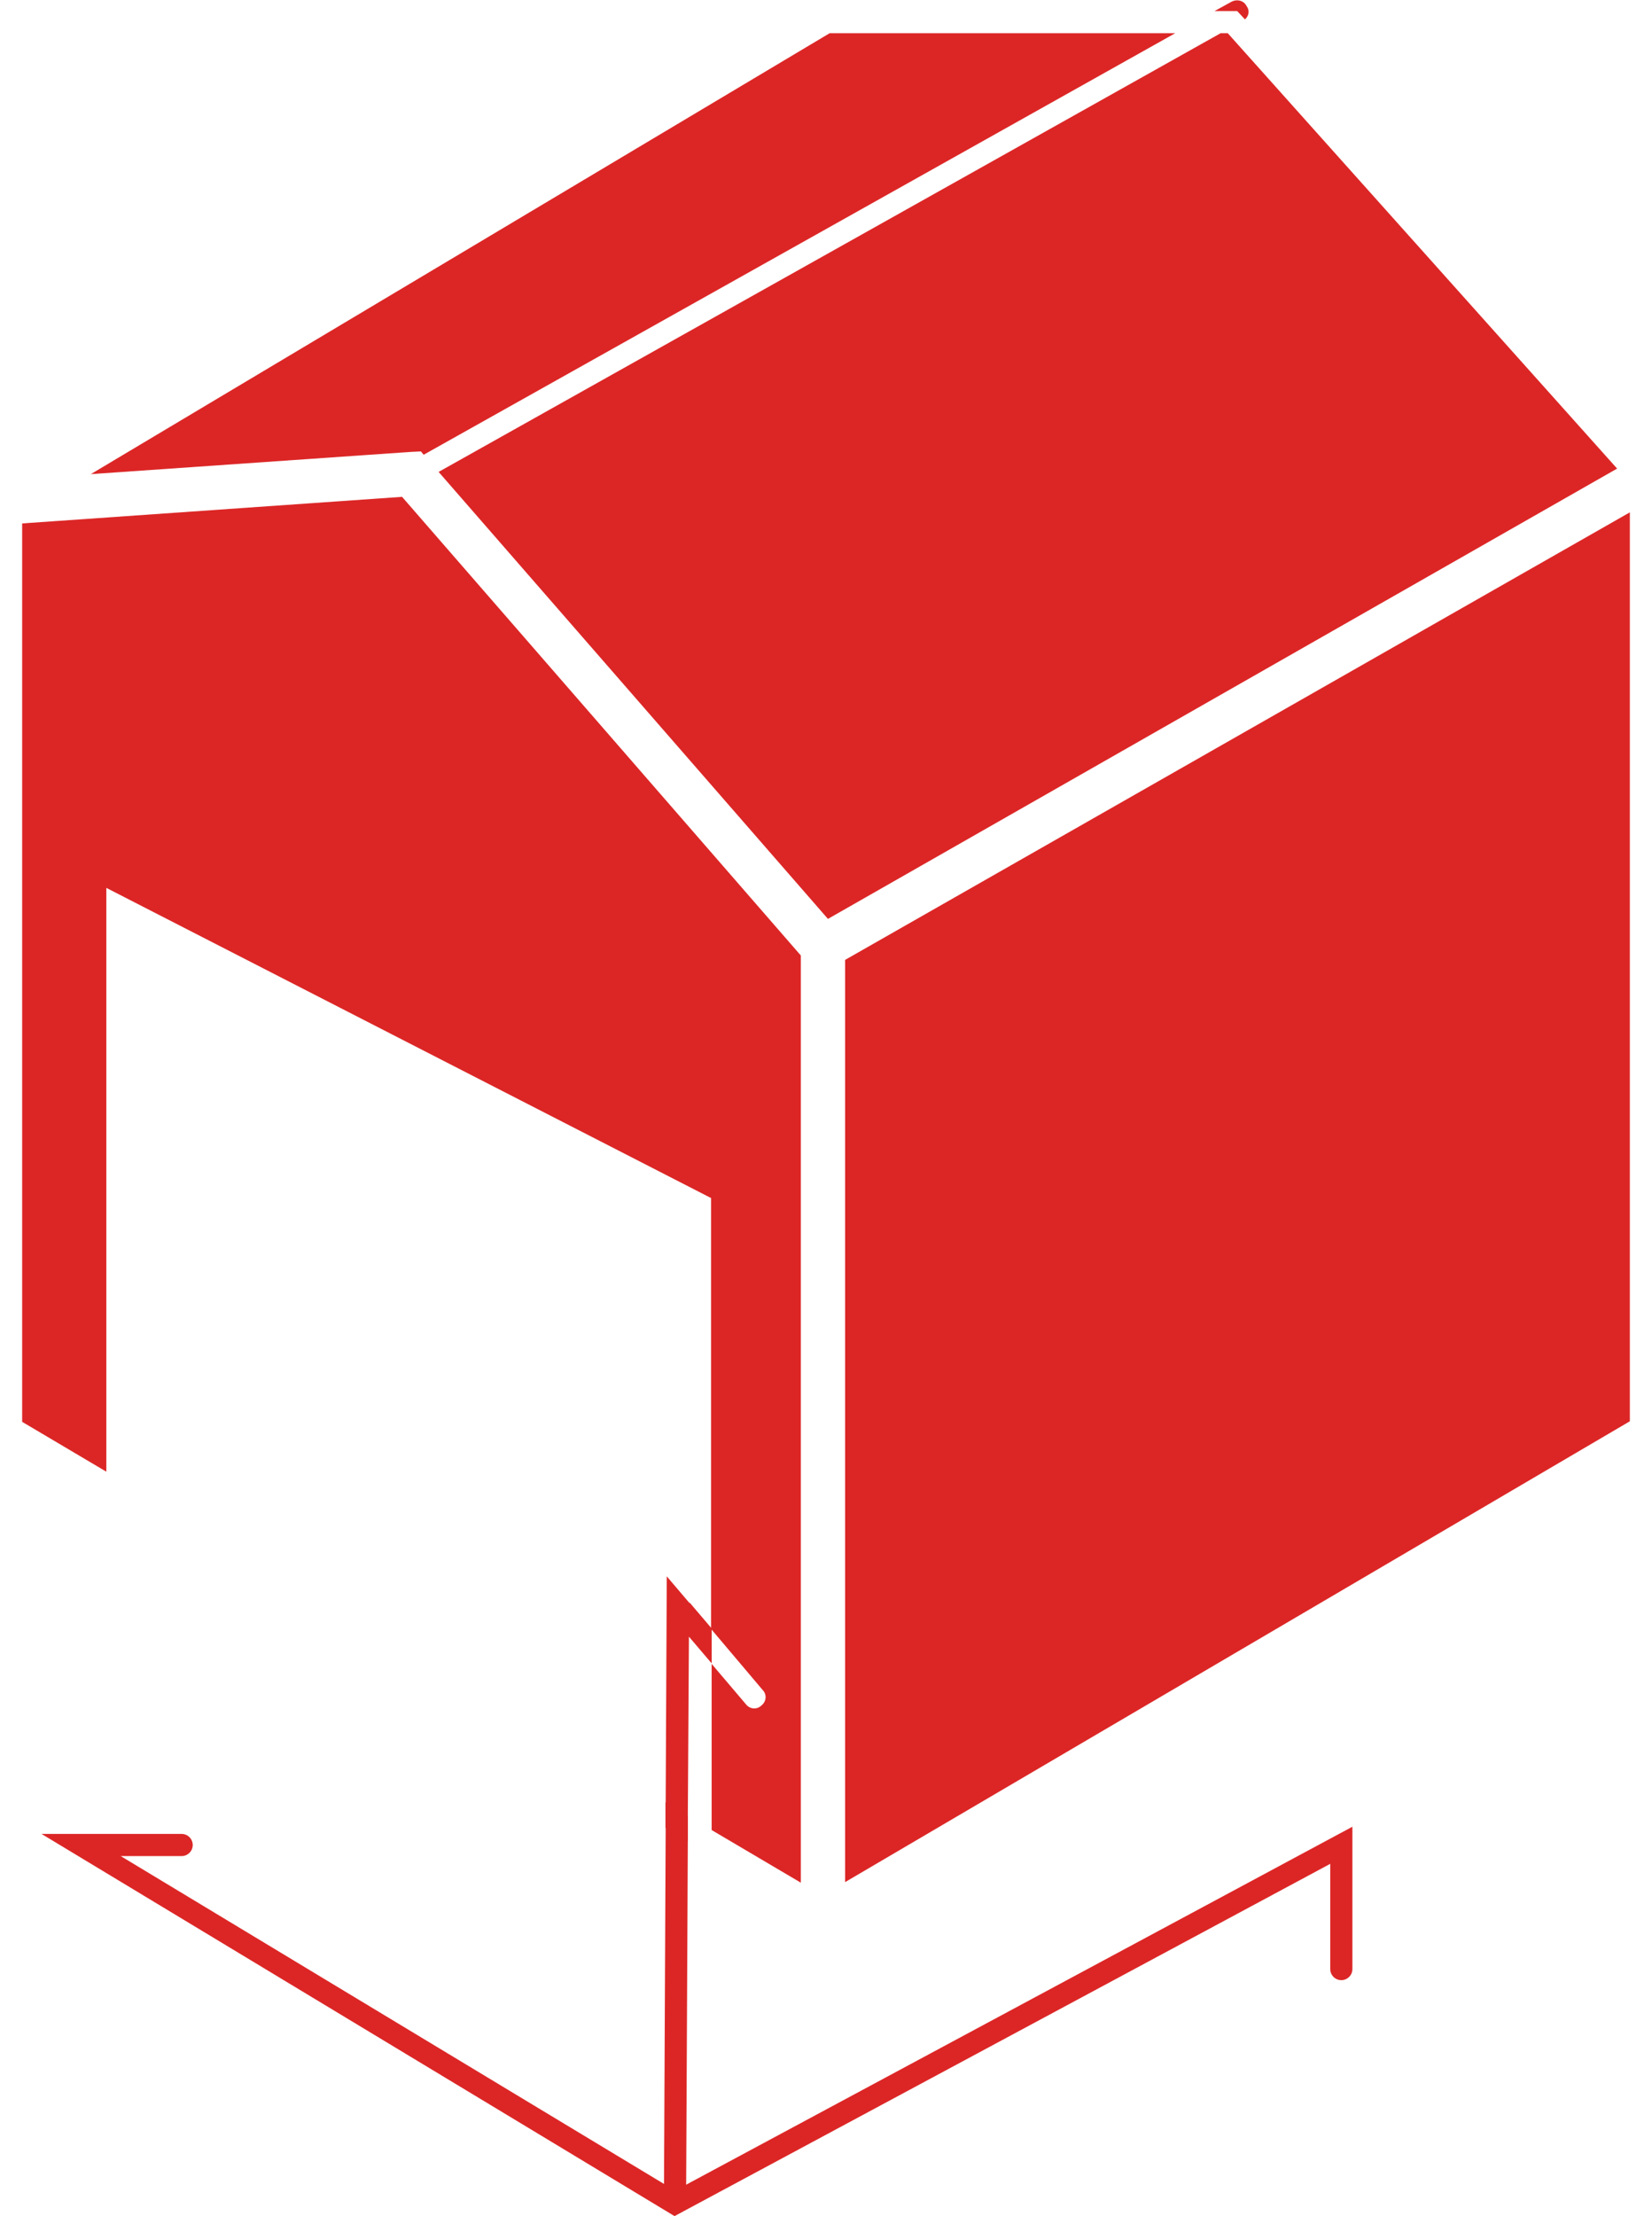
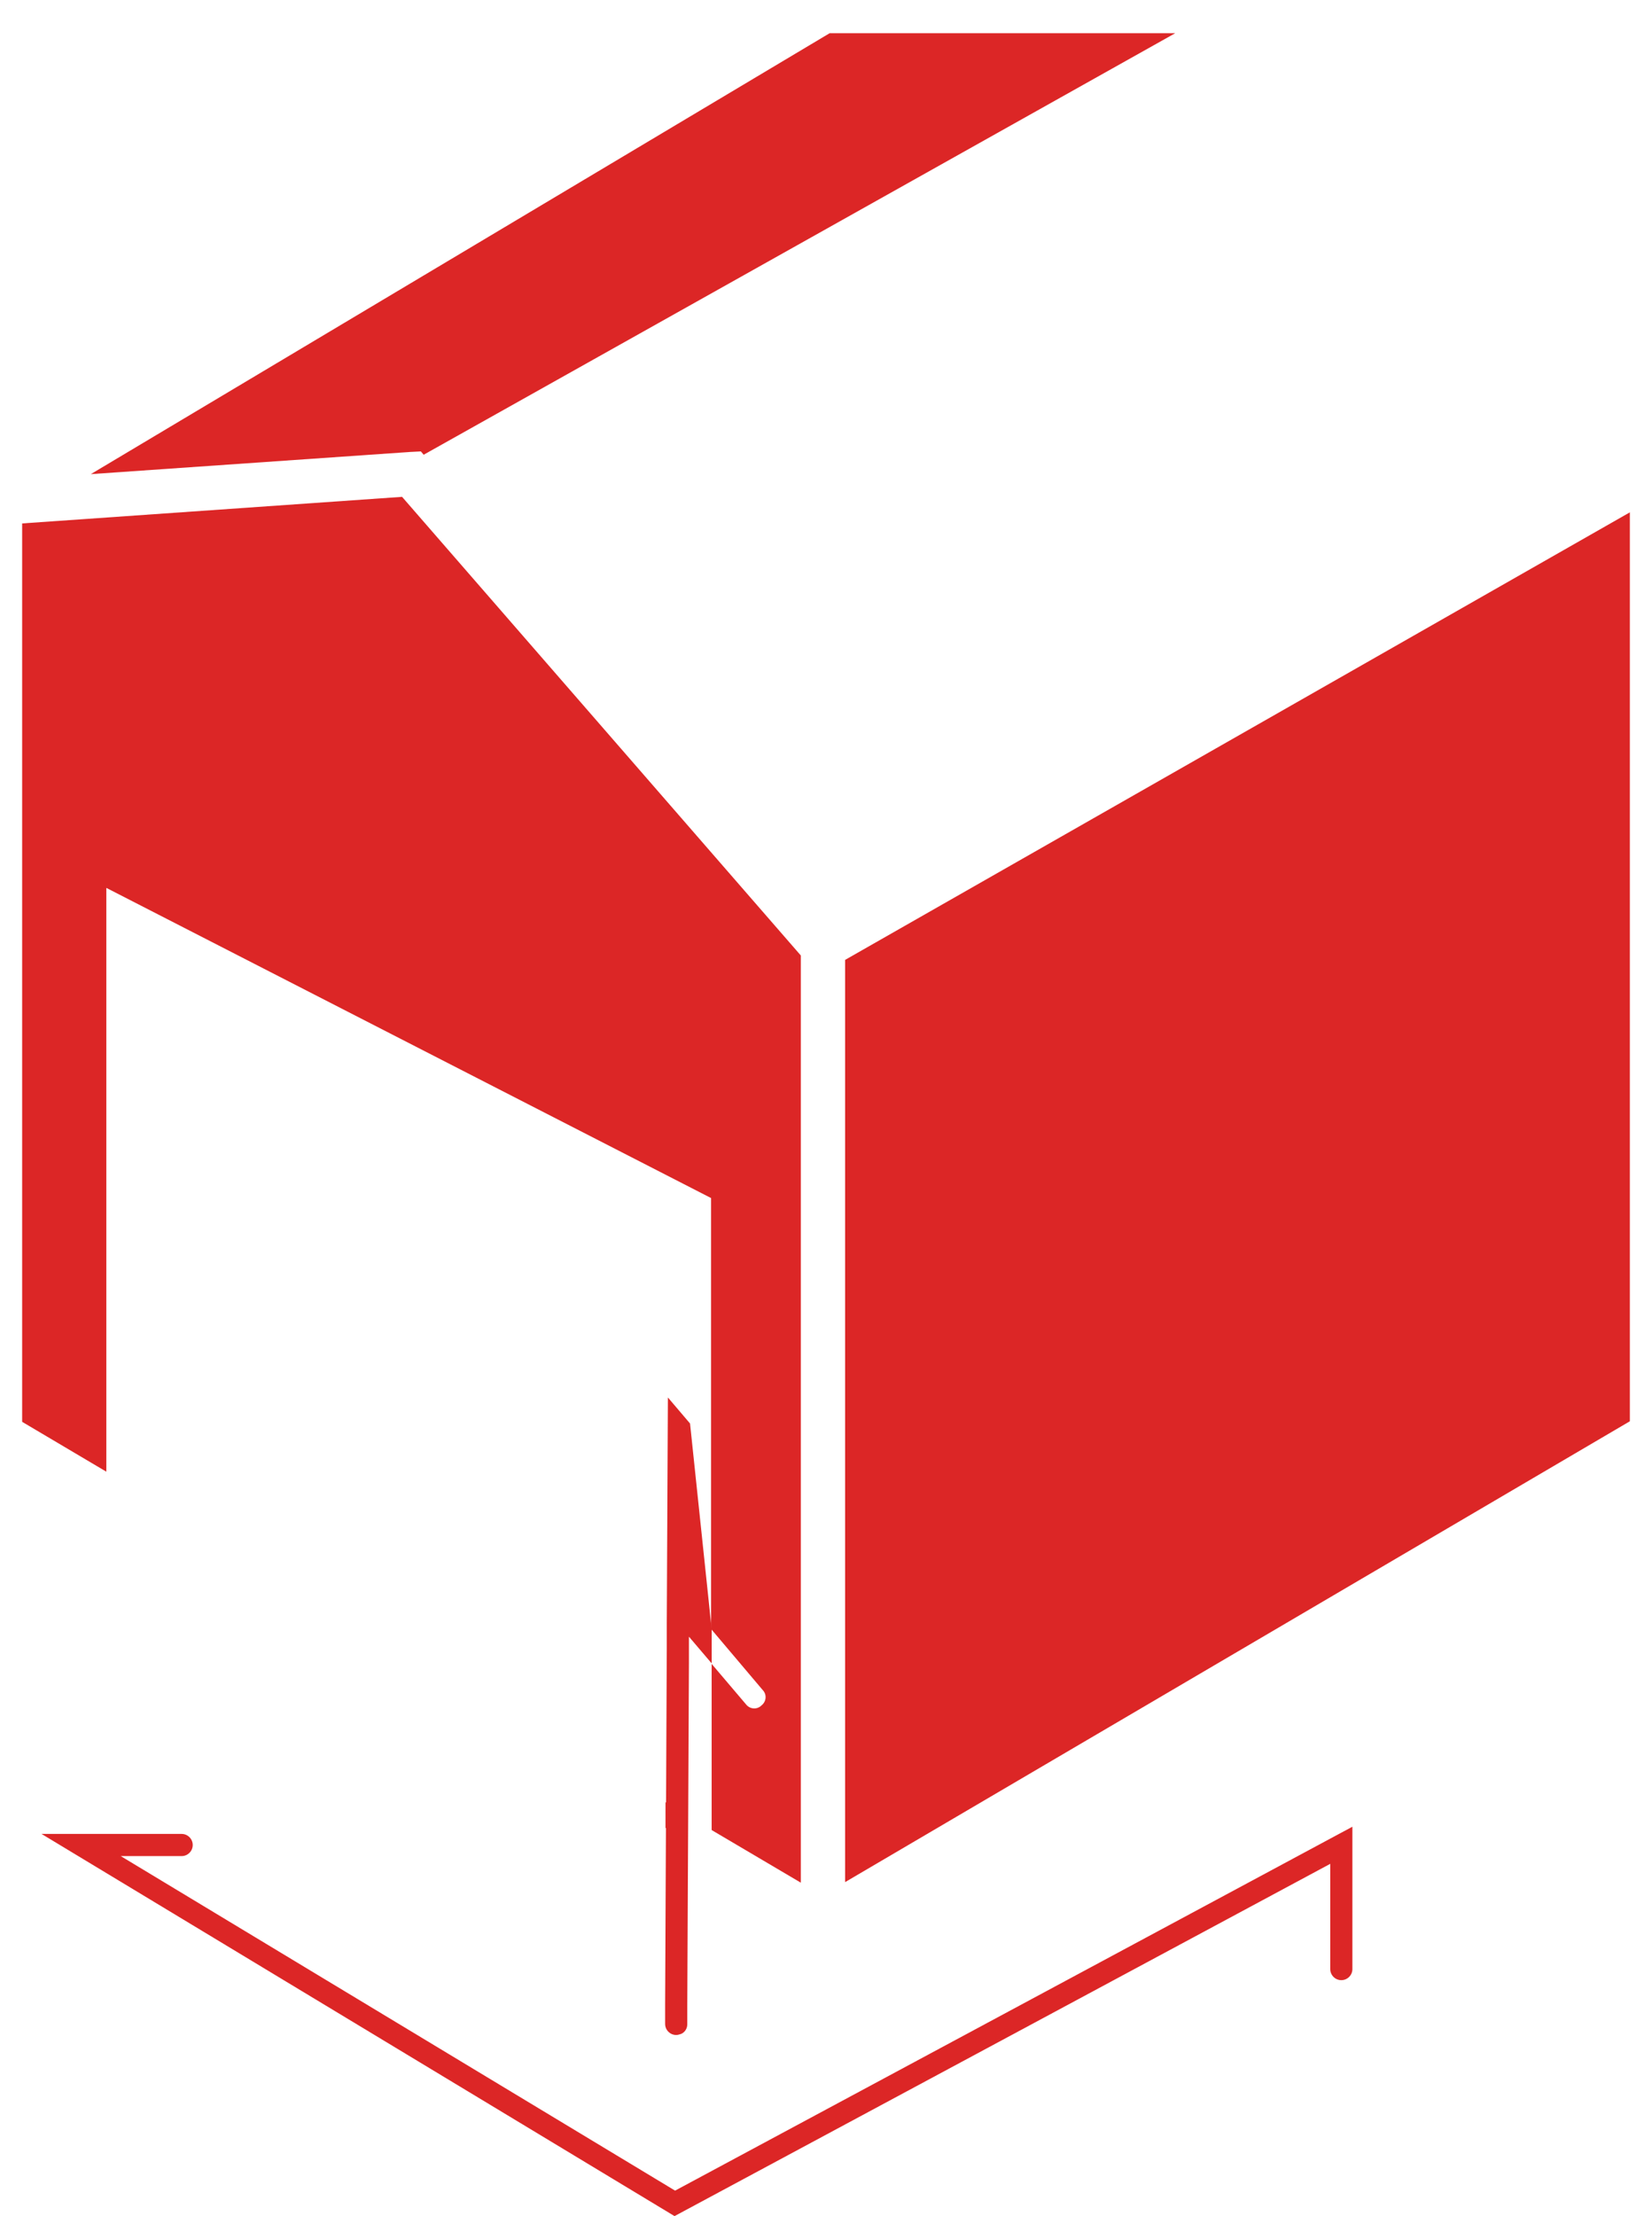
<svg xmlns="http://www.w3.org/2000/svg" version="1.1" id="Layer_1" x="0px" y="0px" viewBox="0 0 298.3 400.1" style="enable-background:new 0 0 298.3 400.1;" xml:space="preserve">
  <style type="text/css">
	.st0{fill:#DC2626;}
</style>
  <g>
    <path class="st0" d="M120.2,325.4l0,4.6l4,2.4l0-4.6L120.2,325.4z" />
  </g>
  <g>
    <polygon class="st0" points="294.3,92.5 294.3,256.6 152.6,339.8 152.6,173.3  " />
  </g>
  <g>
    <polygon class="st0" points="212.2,6 76.5,82.1 76,81.5 74,81.6 16.4,85.6 149.8,6  " />
-     <polygon class="st0" points="292,84.6 149.5,165.9 79.2,85.2 220.4,6 221.7,6  " />
  </g>
  <g>
-     <path class="st0" d="M224.8,3.5L223.4,2h-4.1l3.1-1.7c1-0.5,2.2-0.2,2.7,0.8C225.7,1.9,225.5,2.9,224.8,3.5z" />
-   </g>
+     </g>
  <g>
    <path class="st0" d="M124.5,289.3v6.2l4,4.7v-6.2L124.5,289.3z M120.2,325.4L120.2,325.4l0,4.6l4,2.4l0-4.6v0L120.2,325.4z" />
  </g>
  <g>
    <path class="st0" d="M121.8,400.1l-114.3-69h25.3c1.1,0,2,0.9,2,2s-0.9,2-2,2H21.8l100.1,60.4l122.3-65.7v25.7c0,1.1-0.9,2-2,2   s-2-0.9-2-2v-19L121.8,400.1z" />
  </g>
  <g>
    <path class="st0" d="M144.6,172.5v167.4l-16.1-9.5v-30l6.2,7.3c0.7,0.9,2,1,2.8,0.2c0.9-0.7,1-2,0.2-2.8l-9.3-11v-77.8l-109.2-56   v105.4l-15.2-9V94.5l68.6-4.8L144.6,172.5z" />
-     <path class="st0" d="M128.5,294.1v6.2l-4-4.7l-0.1-0.1l-0.2,32.3v0l0,4.6l-0.3,62l0,3.4c0,0.7-0.4,1.3-0.9,1.6   c-0.1,0-0.1,0.1-0.2,0.1h0c-0.3,0.1-0.6,0.2-0.9,0.2h0c-1.1,0-2-0.9-2-2l0-3.5l0.3-64.2l0-4.6v0l0.2-40.8l4,4.7L128.5,294.1z" />
+     <path class="st0" d="M128.5,294.1v6.2l-4-4.7l-0.1-0.1v0l0,4.6l-0.3,62l0,3.4c0,0.7-0.4,1.3-0.9,1.6   c-0.1,0-0.1,0.1-0.2,0.1h0c-0.3,0.1-0.6,0.2-0.9,0.2h0c-1.1,0-2-0.9-2-2l0-3.5l0.3-64.2l0-4.6v0l0.2-40.8l4,4.7L128.5,294.1z" />
  </g>
</svg>